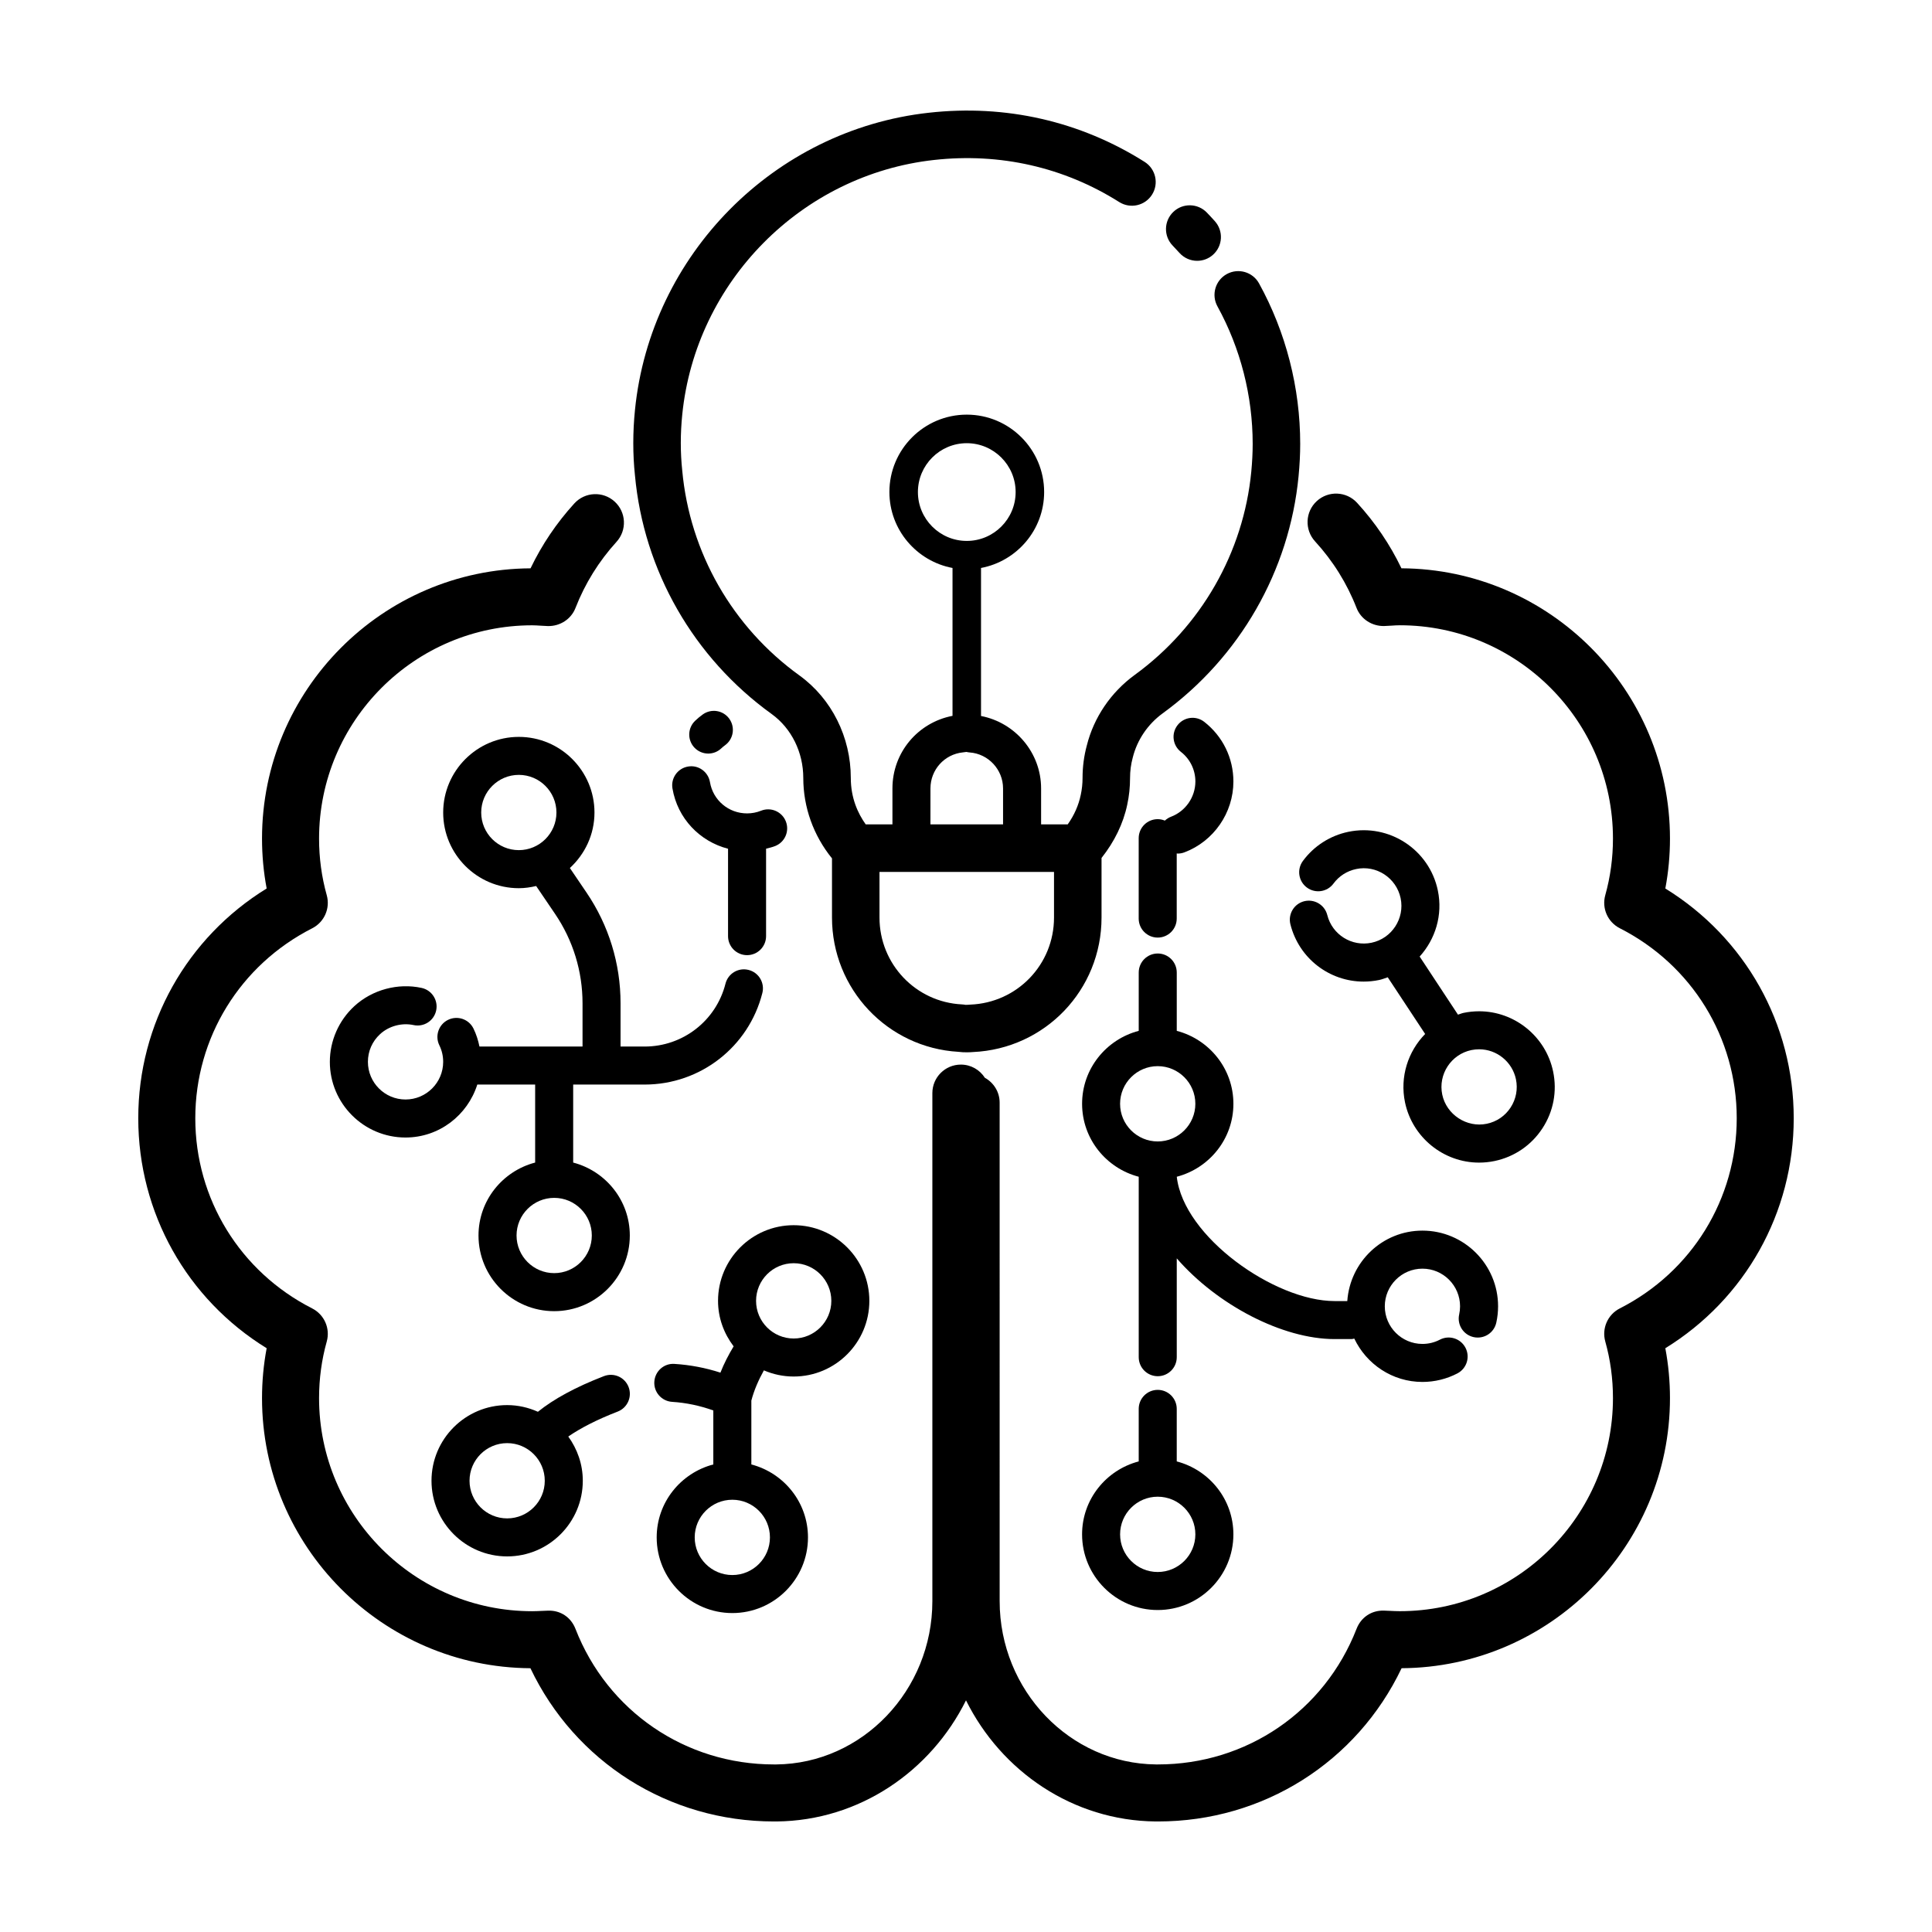
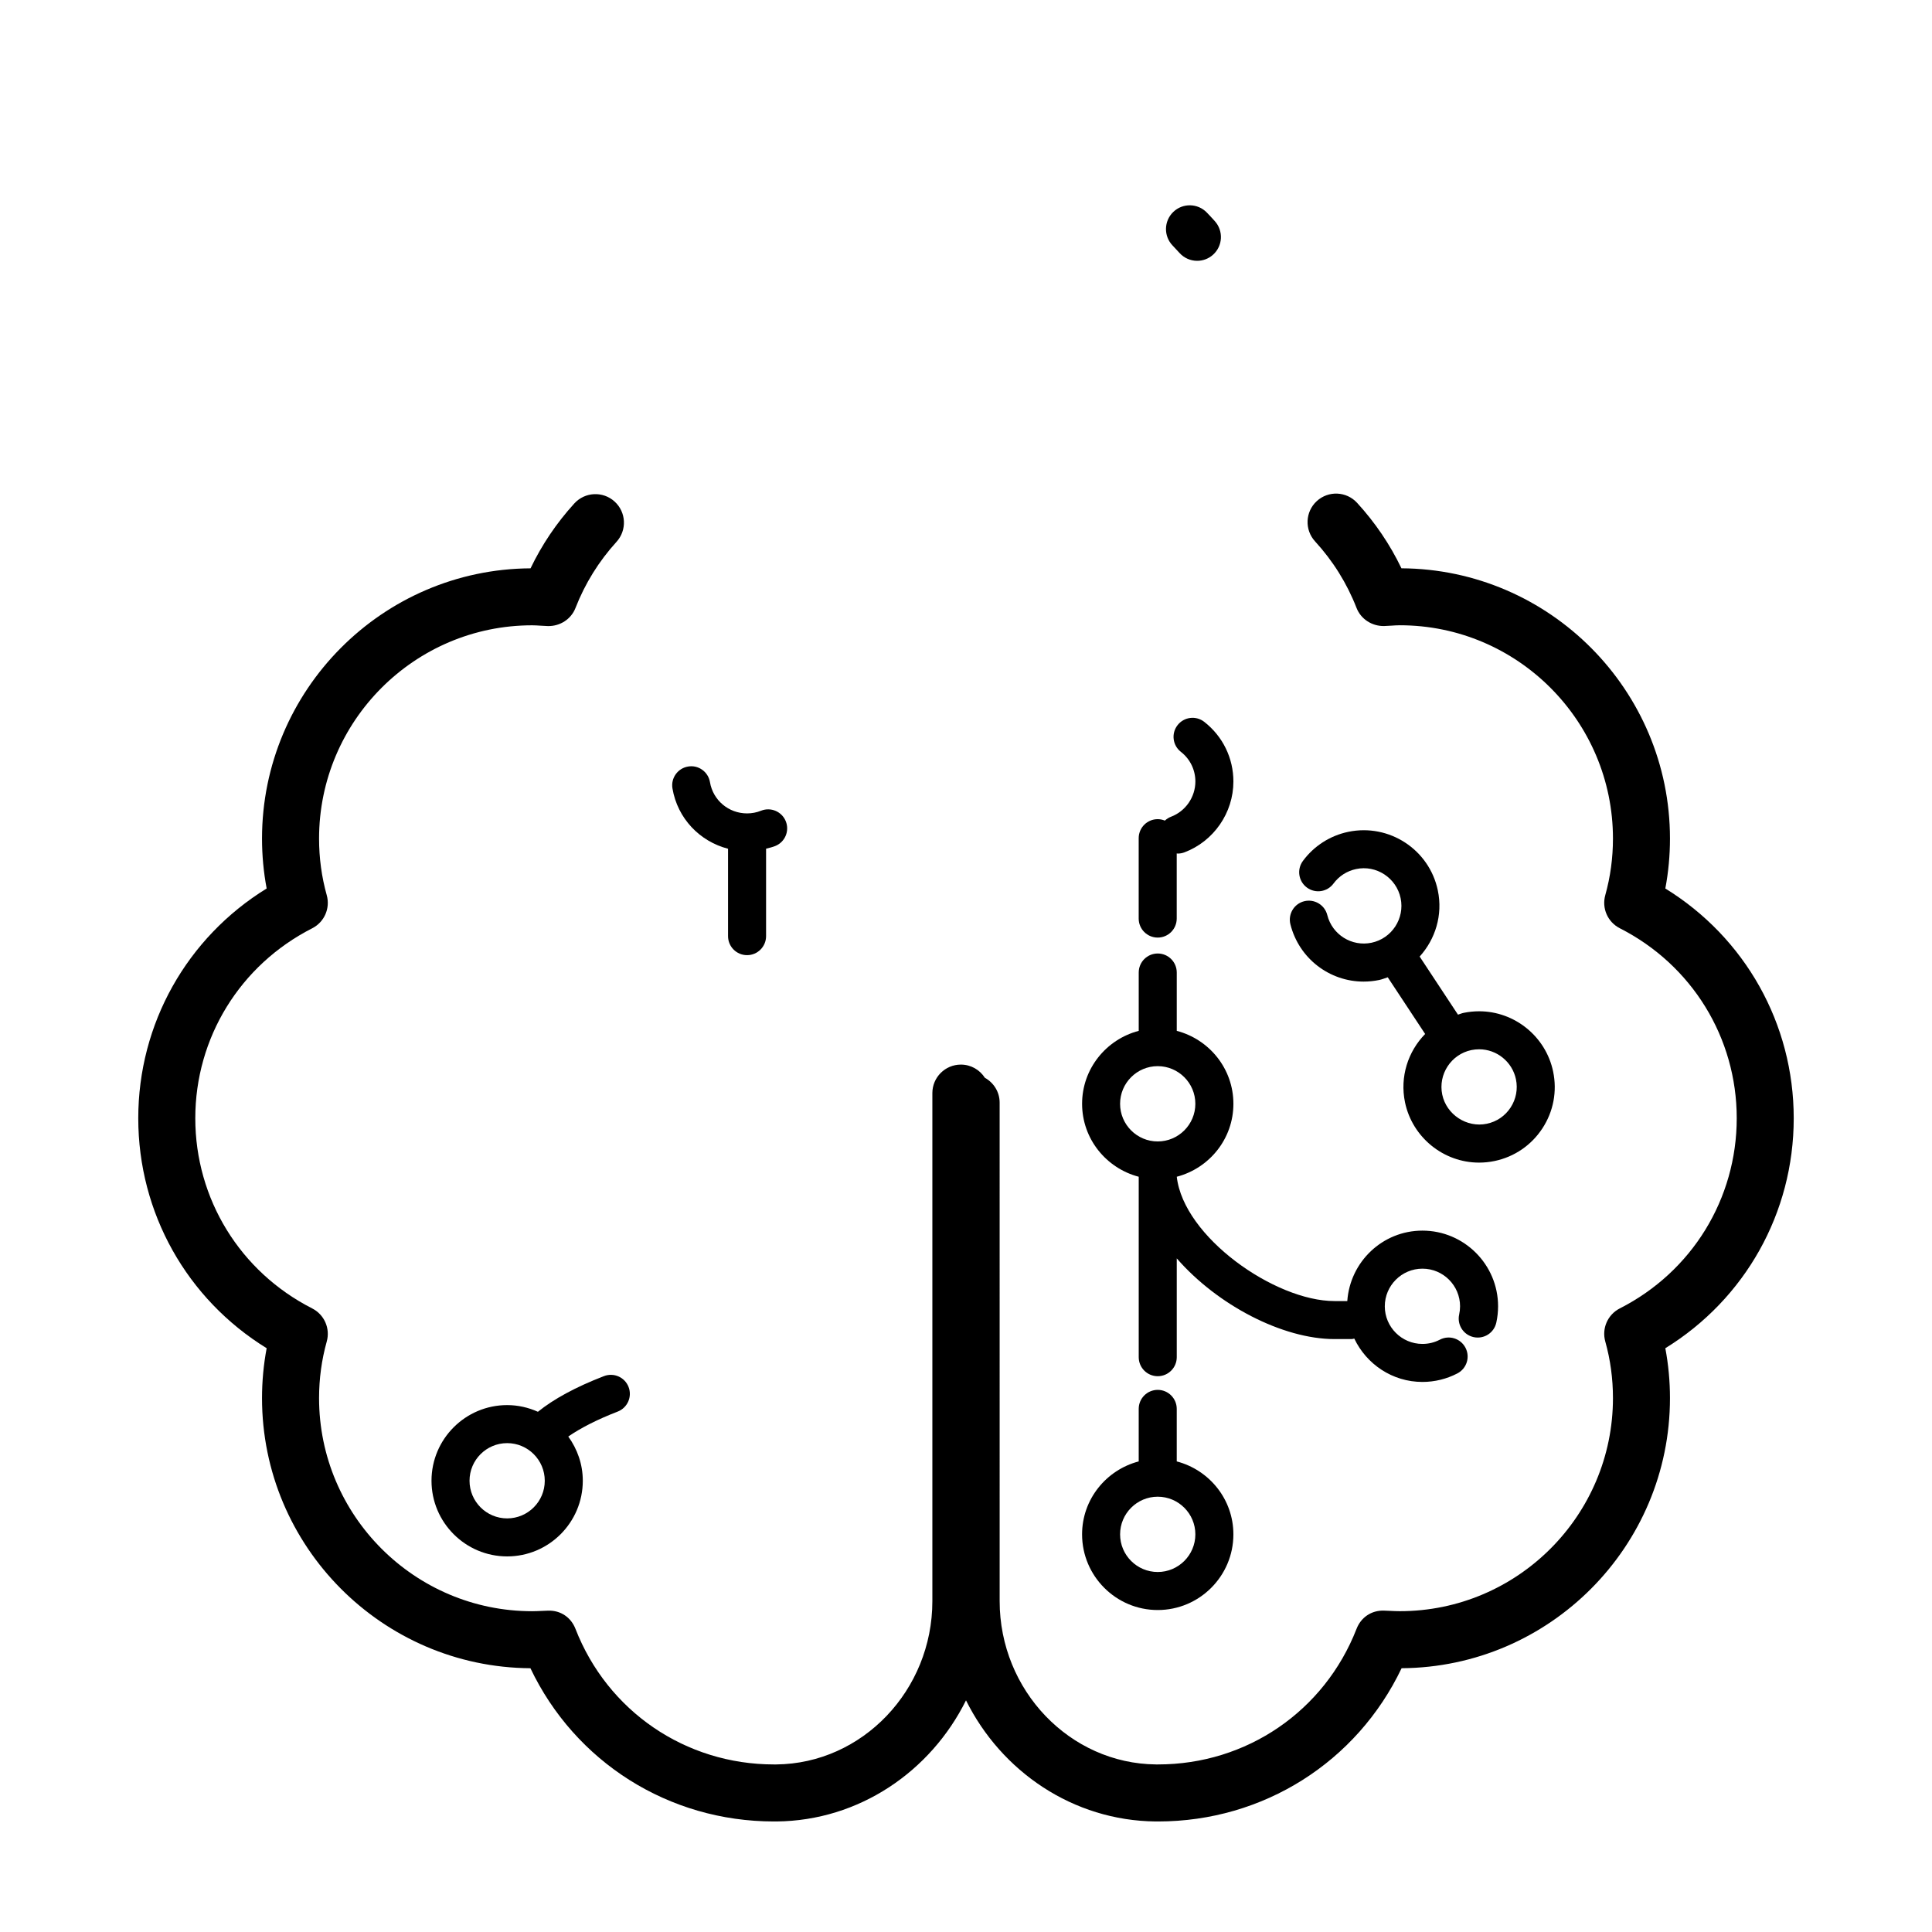
<svg xmlns="http://www.w3.org/2000/svg" fill="#000000" width="800px" height="800px" version="1.1" viewBox="144 144 512 512">
  <g>
    <path d="m310.58 511.57c-1.004-2.602-3.906-3.879-6.516-2.887-7.523 2.902-13.34 6.082-17.512 9.453-2.492-1.117-5.246-1.77-8.152-1.77-11.055 0-20.047 8.992-20.047 20.047 0 11.055 8.992 20.051 20.047 20.051 11.055 0 20.047-8.996 20.047-20.051 0-4.383-1.457-8.41-3.848-11.715 3.258-2.254 7.688-4.523 13.094-6.613 2.594-1.004 3.887-3.914 2.887-6.516zm-32.18 34.82c-5.5 0-9.969-4.473-9.969-9.977 0-5.496 4.473-9.969 9.969-9.969 5.496 0 9.969 4.473 9.969 9.969 0.008 5.504-4.465 9.977-9.969 9.977z" />
-     <path d="m346.44 507.16c2.422 1.043 5.09 1.633 7.894 1.633 11.059 0 20.051-8.996 20.051-20.051 0-11.055-8.992-20.051-20.051-20.051-11.055 0-20.047 8.996-20.047 20.051 0 4.543 1.578 8.691 4.133 12.055-1.359 2.254-2.559 4.57-3.5 6.969-3.945-1.281-8.02-2.055-12.172-2.316-2.769-0.207-5.168 1.93-5.344 4.711-0.176 2.777 1.934 5.168 4.715 5.344 3.734 0.238 7.391 1.012 10.918 2.281v14.309c-8.609 2.254-15.008 10.027-15.008 19.332 0 11.055 8.992 20.051 20.047 20.051 11.055 0 20.047-8.996 20.047-20.051 0-9.305-6.402-17.078-15.008-19.332v-16.93c0.73-2.769 1.895-5.434 3.324-8.004zm7.894-28.395c5.5 0 9.977 4.473 9.977 9.977 0 5.5-4.481 9.977-9.977 9.977-5.496 0-9.969-4.473-9.969-9.977s4.469-9.977 9.969-9.977zm-6.293 72.66c0 5.5-4.473 9.977-9.969 9.977-5.496 0-9.969-4.473-9.969-9.977 0-5.5 4.473-9.977 9.969-9.977 5.496 0 9.969 4.473 9.969 9.977z" />
    <path d="m585.33 379.46c0.816-4.328 1.23-8.758 1.23-13.219 0-39.359-31.883-71.406-71.164-71.637-3.031-6.312-6.973-12.133-11.754-17.348-2.82-3.074-7.602-3.281-10.676-0.465-3.074 2.816-3.281 7.598-0.465 10.676 4.75 5.184 8.453 11.117 10.992 17.633 1.16 2.988 4.109 4.856 7.297 4.805 0.68-0.02 1.34-0.059 1.996-0.105 0.719-0.047 1.438-0.098 2.188-0.098 31.145 0 56.477 25.355 56.477 56.527 0 5.125-0.684 10.168-2.035 14.992-0.973 3.473 0.641 7.144 3.856 8.777 19.109 9.719 30.98 29.004 30.98 50.344 0 21.367-11.871 40.676-30.98 50.395-3.215 1.633-4.828 5.305-3.856 8.777 1.355 4.828 2.035 9.863 2.035 14.988 0 31.141-25.332 56.477-56.477 56.477-0.871 0-1.703-0.039-2.543-0.082l-1.641-0.066c-3.371-0.121-6.125 1.824-7.285 4.812-8.508 21.844-29.16 35.949-52.621 35.949h-0.527c-22.848-0.211-41.438-19.625-41.438-43.277l-0.004-132.11c0-2.848-1.594-5.301-3.918-6.586-1.344-2.098-3.68-3.492-6.352-3.492-4.172 0-7.559 3.379-7.559 7.559v134.63c0 23.652-18.586 43.066-41.367 43.277h-0.605c-23.461 0-44.117-14.105-52.613-35.941-1.16-2.988-3.894-4.938-7.285-4.812l-1.641 0.066c-0.84 0.039-1.672 0.082-2.543 0.082-31.145 0-56.477-25.336-56.477-56.477 0-5.125 0.684-10.168 2.035-14.988 0.973-3.465-0.641-7.141-3.856-8.777-19.109-9.719-30.98-29.031-30.98-50.395 0-21.336 11.871-40.629 30.98-50.344 3.215-1.633 4.828-5.305 3.856-8.777-1.355-4.828-2.035-9.871-2.035-14.992 0-31.172 25.332-56.527 56.477-56.527 0.746 0 1.465 0.051 2.188 0.098 0.656 0.039 1.316 0.082 1.996 0.105 3.211 0.055 6.137-1.82 7.297-4.805 2.523-6.473 6.184-12.367 10.867-17.516 2.812-3.09 2.586-7.871-0.504-10.676-3.078-2.805-7.863-2.586-10.676 0.504-4.711 5.168-8.594 10.934-11.598 17.191-39.281 0.223-71.164 32.27-71.164 71.625 0 4.465 0.414 8.891 1.23 13.219-21.129 13.016-34.027 35.84-34.027 60.895 0 25.086 12.898 47.926 34.027 60.941-0.816 4.328-1.23 8.75-1.23 13.219 0 39.324 31.859 71.34 71.129 71.586 11.84 24.844 36.621 40.609 64.547 40.609h0.672c21.891-0.203 40.867-13.262 50.215-32.094 9.352 18.828 28.34 31.891 50.281 32.094h0.602c27.926 0 52.707-15.77 64.555-40.613 39.262-0.242 71.121-32.262 71.121-71.582 0-4.469-0.414-8.891-1.23-13.219 21.129-13.012 34.027-35.859 34.027-60.941 0-25.055-12.895-47.879-34.027-60.891z" />
    <path d="m454.32 360.45c-0.625 0.238-1.16 0.594-1.621 1.02-0.586-0.238-1.223-0.383-1.895-0.383-2.785 0-5.039 2.258-5.039 5.039v21.305c0 2.781 2.254 5.039 5.039 5.039s5.039-2.258 5.039-5.039v-17.262c0.09 0.004 0.172 0.039 0.262 0.039 0.59 0 1.195-0.105 1.785-0.328 7.758-2.934 12.973-10.469 12.973-18.766 0-6.219-2.816-11.98-7.723-15.816-2.203-1.719-5.359-1.32-7.07 0.871-1.715 2.195-1.324 5.359 0.871 7.074 2.445 1.906 3.848 4.777 3.848 7.871-0.012 4.125-2.598 7.875-6.469 9.336z" />
-     <path d="m314.84 431.42c14.75 0 27.578-9.977 31.191-24.258 0.68-2.699-0.945-5.441-3.652-6.121-2.695-0.691-5.438 0.945-6.121 3.648-2.481 9.809-11.289 16.656-21.422 16.656h-6.383v-11.465c0-10.496-3.113-20.637-9.012-29.332l-4.418-6.516c3.981-3.668 6.519-8.871 6.519-14.699 0-11.055-8.992-20.051-20.047-20.051s-20.047 8.996-20.047 20.051c0 11.055 8.992 20.047 20.047 20.047 1.586 0 3.109-0.23 4.59-0.578l5.023 7.402c4.758 7.019 7.269 15.203 7.269 23.676v11.465h-27.316c-0.336-1.641-0.836-3.238-1.586-4.769-1.219-2.492-4.227-3.531-6.746-2.301-2.492 1.23-3.523 4.246-2.297 6.742 0.676 1.371 1.012 2.84 1.012 4.383 0 5.5-4.481 9.977-9.977 9.977s-9.969-4.473-9.969-9.977c0-2.82 1.145-5.426 3.219-7.336v-0.004c2.371-2.188 5.809-3.066 8.871-2.41 2.754 0.59 5.402-1.133 5.996-3.848 0.59-2.719-1.137-5.406-3.856-5.996-6.238-1.359-13.074 0.453-17.836 4.84 0 0-0.004 0-0.004 0.004l-0.004 0.004s0 0.004-0.004 0.004c-4.106 3.785-6.469 9.152-6.469 14.742 0 11.055 8.992 20.051 20.047 20.051 8.949 0 16.453-5.926 19.027-14.031h15.332v20.668c-8.613 2.254-15.012 10.027-15.012 19.332 0 11.055 8.992 20.051 20.051 20.051 11.055 0 20.047-8.996 20.047-20.051 0-9.305-6.402-17.078-15.008-19.332v-20.668l18.941-0.008zm-43.316-72.094c0-5.5 4.473-9.977 9.969-9.977s9.969 4.473 9.969 9.977c0 5.496-4.473 9.969-9.969 9.969-5.496 0.004-9.969-4.465-9.969-9.969zm29.312 112.09c0 5.5-4.473 9.977-9.969 9.977s-9.977-4.473-9.977-9.977c0-5.496 4.481-9.969 9.977-9.969 5.492-0.004 9.969 4.465 9.969 9.969z" />
    <path d="m534.53 498.35c2.742 0.59 5.406-1.117 6.004-3.836 0.316-1.422 0.473-2.883 0.473-4.336 0-11.055-8.992-20.051-20.047-20.051-10.586 0-19.184 8.266-19.914 18.668h-3.391c-15.816 0-40.004-17.004-41.797-32.945 8.609-2.254 15.008-10.027 15.008-19.332 0-9.305-6.402-17.078-15.012-19.332v-15.461c0-2.781-2.254-5.039-5.039-5.039s-5.039 2.258-5.039 5.039v15.461c-8.609 2.254-15.008 10.027-15.008 19.332 0 9.305 6.402 17.078 15.008 19.332v47.82c0 2.781 2.254 5.039 5.039 5.039s5.039-2.258 5.039-5.039v-26.188c10.766 12.383 28.051 21.387 41.805 21.387h4.594c0.23 0 0.43-0.102 0.648-0.133 3.223 6.766 10.078 11.492 18.062 11.492 3.219 0 6.422-0.781 9.266-2.266 2.469-1.285 3.426-4.328 2.141-6.797-1.289-2.465-4.316-3.43-6.797-2.137-1.43 0.746-2.984 1.125-4.609 1.125-5.5 0-9.977-4.473-9.977-9.969 0-5.5 4.481-9.977 9.977-9.977 5.496 0 9.969 4.473 9.969 9.977 0 0.73-0.082 1.461-0.238 2.172-0.598 2.707 1.117 5.394 3.836 5.992zm-93.695-61.832c0-5.5 4.473-9.977 9.969-9.977 5.496 0 9.977 4.473 9.977 9.977 0 5.5-4.481 9.977-9.977 9.977-5.496 0-9.969-4.477-9.969-9.977z" />
    <path d="m525.04 379.97c-2.258-10.816-12.883-17.781-23.73-15.527-4.836 1.012-9.109 3.758-12.035 7.727-1.648 2.238-1.168 5.391 1.074 7.043 2.242 1.652 5.391 1.176 7.043-1.066 1.449-1.969 3.578-3.336 5.984-3.84 5.356-1.148 10.672 2.336 11.805 7.723 1.125 5.379-2.344 10.68-7.719 11.805-5.234 1.09-10.402-2.121-11.719-7.344-0.68-2.699-3.422-4.324-6.117-3.656-2.695 0.68-4.332 3.414-3.656 6.117 2.293 9.098 10.395 15.18 19.402 15.18 1.367 0 2.762-0.141 4.152-0.43 0.785-0.168 1.5-0.465 2.242-0.711l9.914 15.023c-4.527 4.625-6.75 11.348-5.332 18.141 1.934 9.238 10.184 15.949 19.613 15.949 1.371 0 2.762-0.141 4.117-0.422 5.238-1.098 9.742-4.172 12.676-8.652s3.941-9.836 2.84-15.074c-1.926-9.246-10.172-15.957-19.609-15.957-1.375 0-2.766 0.141-4.121 0.422-0.52 0.109-0.988 0.328-1.484 0.473l-10.156-15.395c4.156-4.594 6.184-11.012 4.816-17.527zm10.949 42.102c4.691 0 8.785 3.336 9.75 7.934 0.543 2.609 0.039 5.269-1.414 7.5-1.457 2.231-3.691 3.758-6.309 4.301-5.344 1.117-10.699-2.453-11.805-7.723-1.125-5.379 2.344-10.68 7.723-11.805 0.68-0.137 1.367-0.207 2.055-0.207z" />
    <path d="m450.81 512.33c-2.785 0-5.039 2.258-5.039 5.039v13.922c-8.609 2.254-15.008 10.027-15.008 19.332 0 11.055 8.992 20.051 20.047 20.051 11.059 0 20.051-8.996 20.051-20.051 0-9.305-6.402-17.078-15.012-19.332v-13.922c0-2.781-2.254-5.039-5.039-5.039zm9.973 38.289c0 5.5-4.481 9.977-9.977 9.977-5.496 0-9.969-4.473-9.969-9.977 0-5.5 4.473-9.977 9.969-9.977 5.5 0 9.977 4.477 9.977 9.977z" />
-     <path d="m335.14 342.33c0.316-0.293 0.641-0.562 0.984-0.816 2.258-1.621 2.769-4.769 1.148-7.031-1.621-2.262-4.766-2.769-7.031-1.148-0.711 0.508-1.375 1.062-2.004 1.664-2.023 1.91-2.121 5.098-0.211 7.125 0.988 1.047 2.328 1.582 3.668 1.582 1.234-0.004 2.481-0.457 3.445-1.375z" />
    <path d="m322.21 352.95c1.344 7.949 7.231 14.043 14.73 15.977v23.16c0 2.781 2.254 5.039 5.039 5.039 2.785 0 5.039-2.258 5.039-5.039v-23.172c0.816-0.211 1.637-0.398 2.422-0.711 2.586-1.031 3.84-3.965 2.805-6.551-1.039-2.59-3.977-3.84-6.555-2.805-1.176 0.473-2.43 0.711-3.715 0.711-4.887 0-9.023-3.488-9.828-8.293-0.469-2.742-3.074-4.609-5.805-4.125-2.746 0.461-4.598 3.062-4.133 5.809z" />
    <path d="m461.26 213.12c1.508 0 3.012-0.535 4.211-1.617 2.59-2.328 2.797-6.309 0.469-8.898-0.691-0.766-1.387-1.523-2.102-2.262-2.414-2.508-6.402-2.59-8.906-0.176-2.508 2.414-2.59 6.398-0.176 8.906 0.613 0.641 1.223 1.293 1.824 1.961 1.246 1.379 2.957 2.086 4.68 2.086z" />
-     <path d="m400.2 422.87c0.574 0 1.09-0.012 1.637-0.066 19.133-0.863 34.082-16.473 34.082-35.656v-15.785c3.379-4.258 5.758-9.074 6.812-14.121 0.5-2.293 0.746-4.672 0.746-7.074 0-1.84 0.23-3.621 0.719-5.422 1.168-4.676 3.984-8.832 7.926-11.703 20.469-14.895 33.594-37.789 36.012-62.836 0.289-2.992 0.434-5.875 0.434-8.559 0-14.871-3.769-29.582-10.902-42.535-1.676-3.055-5.5-4.156-8.551-2.484-3.047 1.676-4.156 5.508-2.481 8.555 6.109 11.105 9.34 23.715 9.34 36.465 0 2.289-0.125 4.762-0.371 7.356-2.07 21.445-13.332 41.082-30.887 53.852-6.328 4.606-10.848 11.289-12.699 18.711-0.746 2.754-1.129 5.648-1.129 8.602 0 1.508-0.156 2.992-0.473 4.465-0.578 2.781-1.738 5.406-3.457 7.828h-7.055v-9.523c0-9.457-6.84-17.438-15.922-19.195v-39.227c9.5-1.785 16.727-10.113 16.727-20.129 0-11.305-9.199-20.504-20.504-20.504s-20.504 9.199-20.504 20.504c0 10.012 7.227 18.344 16.727 20.129v39.188c-9.168 1.762-15.922 9.699-15.922 19.234v9.523h-7.09c-2.074-2.91-3.945-6.992-3.945-12.293 0-10.82-5.059-20.957-13.551-27.125-17.789-12.809-29.129-32.582-31.121-54.352-0.508-4.793-0.508-9.777 0.004-14.82 3.547-35.223 31.605-63.602 66.723-67.48 17.473-1.941 34.43 1.906 49.086 11.156 2.934 1.848 6.82 0.984 8.688-1.961 1.859-2.938 0.977-6.832-1.965-8.688-17.09-10.793-36.855-15.297-57.191-13.023-40.984 4.523-73.734 37.633-77.867 78.73-0.598 5.906-0.598 11.766-0.012 17.324 2.312 25.312 15.543 48.395 36.273 63.32 5.219 3.793 8.34 10.117 8.34 16.918 0 7.773 2.695 15.242 7.609 21.316v15.668c0 18.93 14.688 34.496 33.5 35.59 0.734 0.105 1.5 0.129 2.215 0.129zm-12.945-148.47c0-7.141 5.809-12.949 12.949-12.949s12.949 5.809 12.949 12.949c0 7.141-5.809 12.949-12.949 12.949s-12.949-5.809-12.949-12.949zm3.324 78.543c0-4.941 3.688-9.047 8.578-9.551 0.332-0.035 0.711-0.074 0.961-0.125 0.289 0.074 0.574 0.121 0.867 0.141 4.953 0.363 8.836 4.551 8.836 9.539v9.523h-19.246zm-13.504 34.211v-12.09h46.25v12.09c0 12.465-9.758 22.598-22.207 23.078-0.055 0-0.473 0.039-0.523 0.039l-0.711 0.023c-0.312-0.059-0.621-0.102-0.938-0.117-12.266-0.59-21.871-10.703-21.871-23.023z" />
  </g>
</svg>